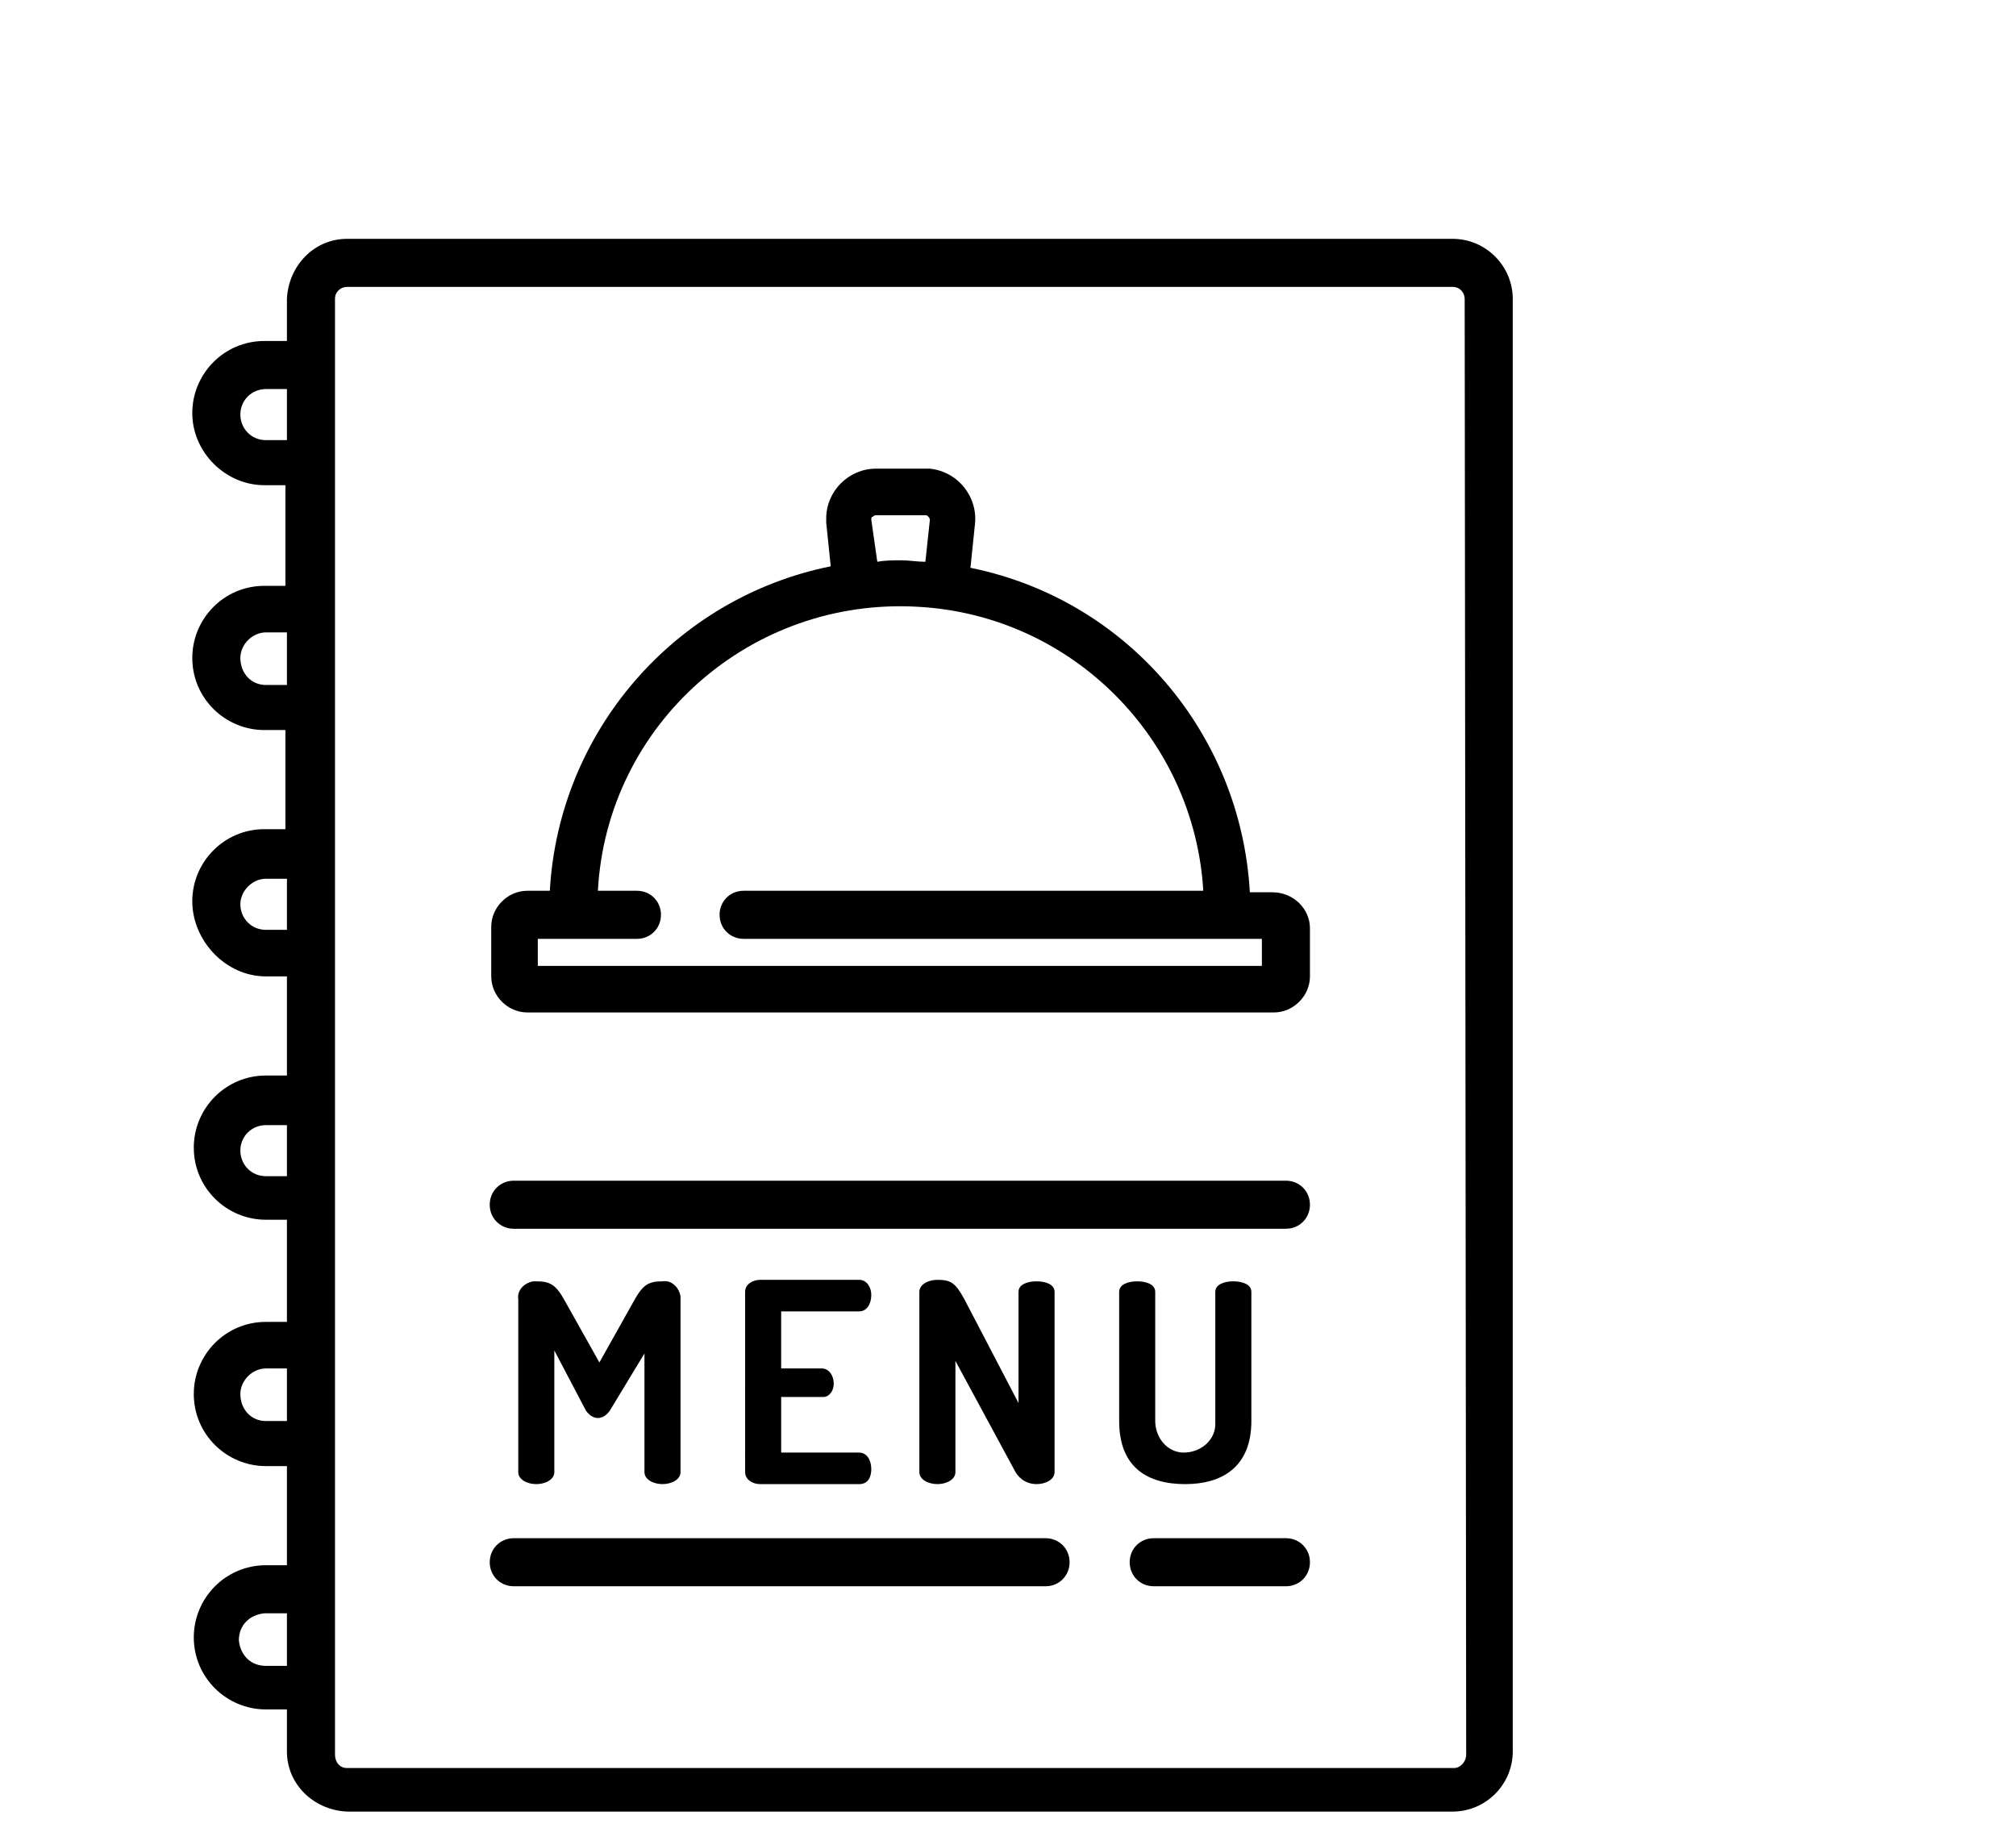
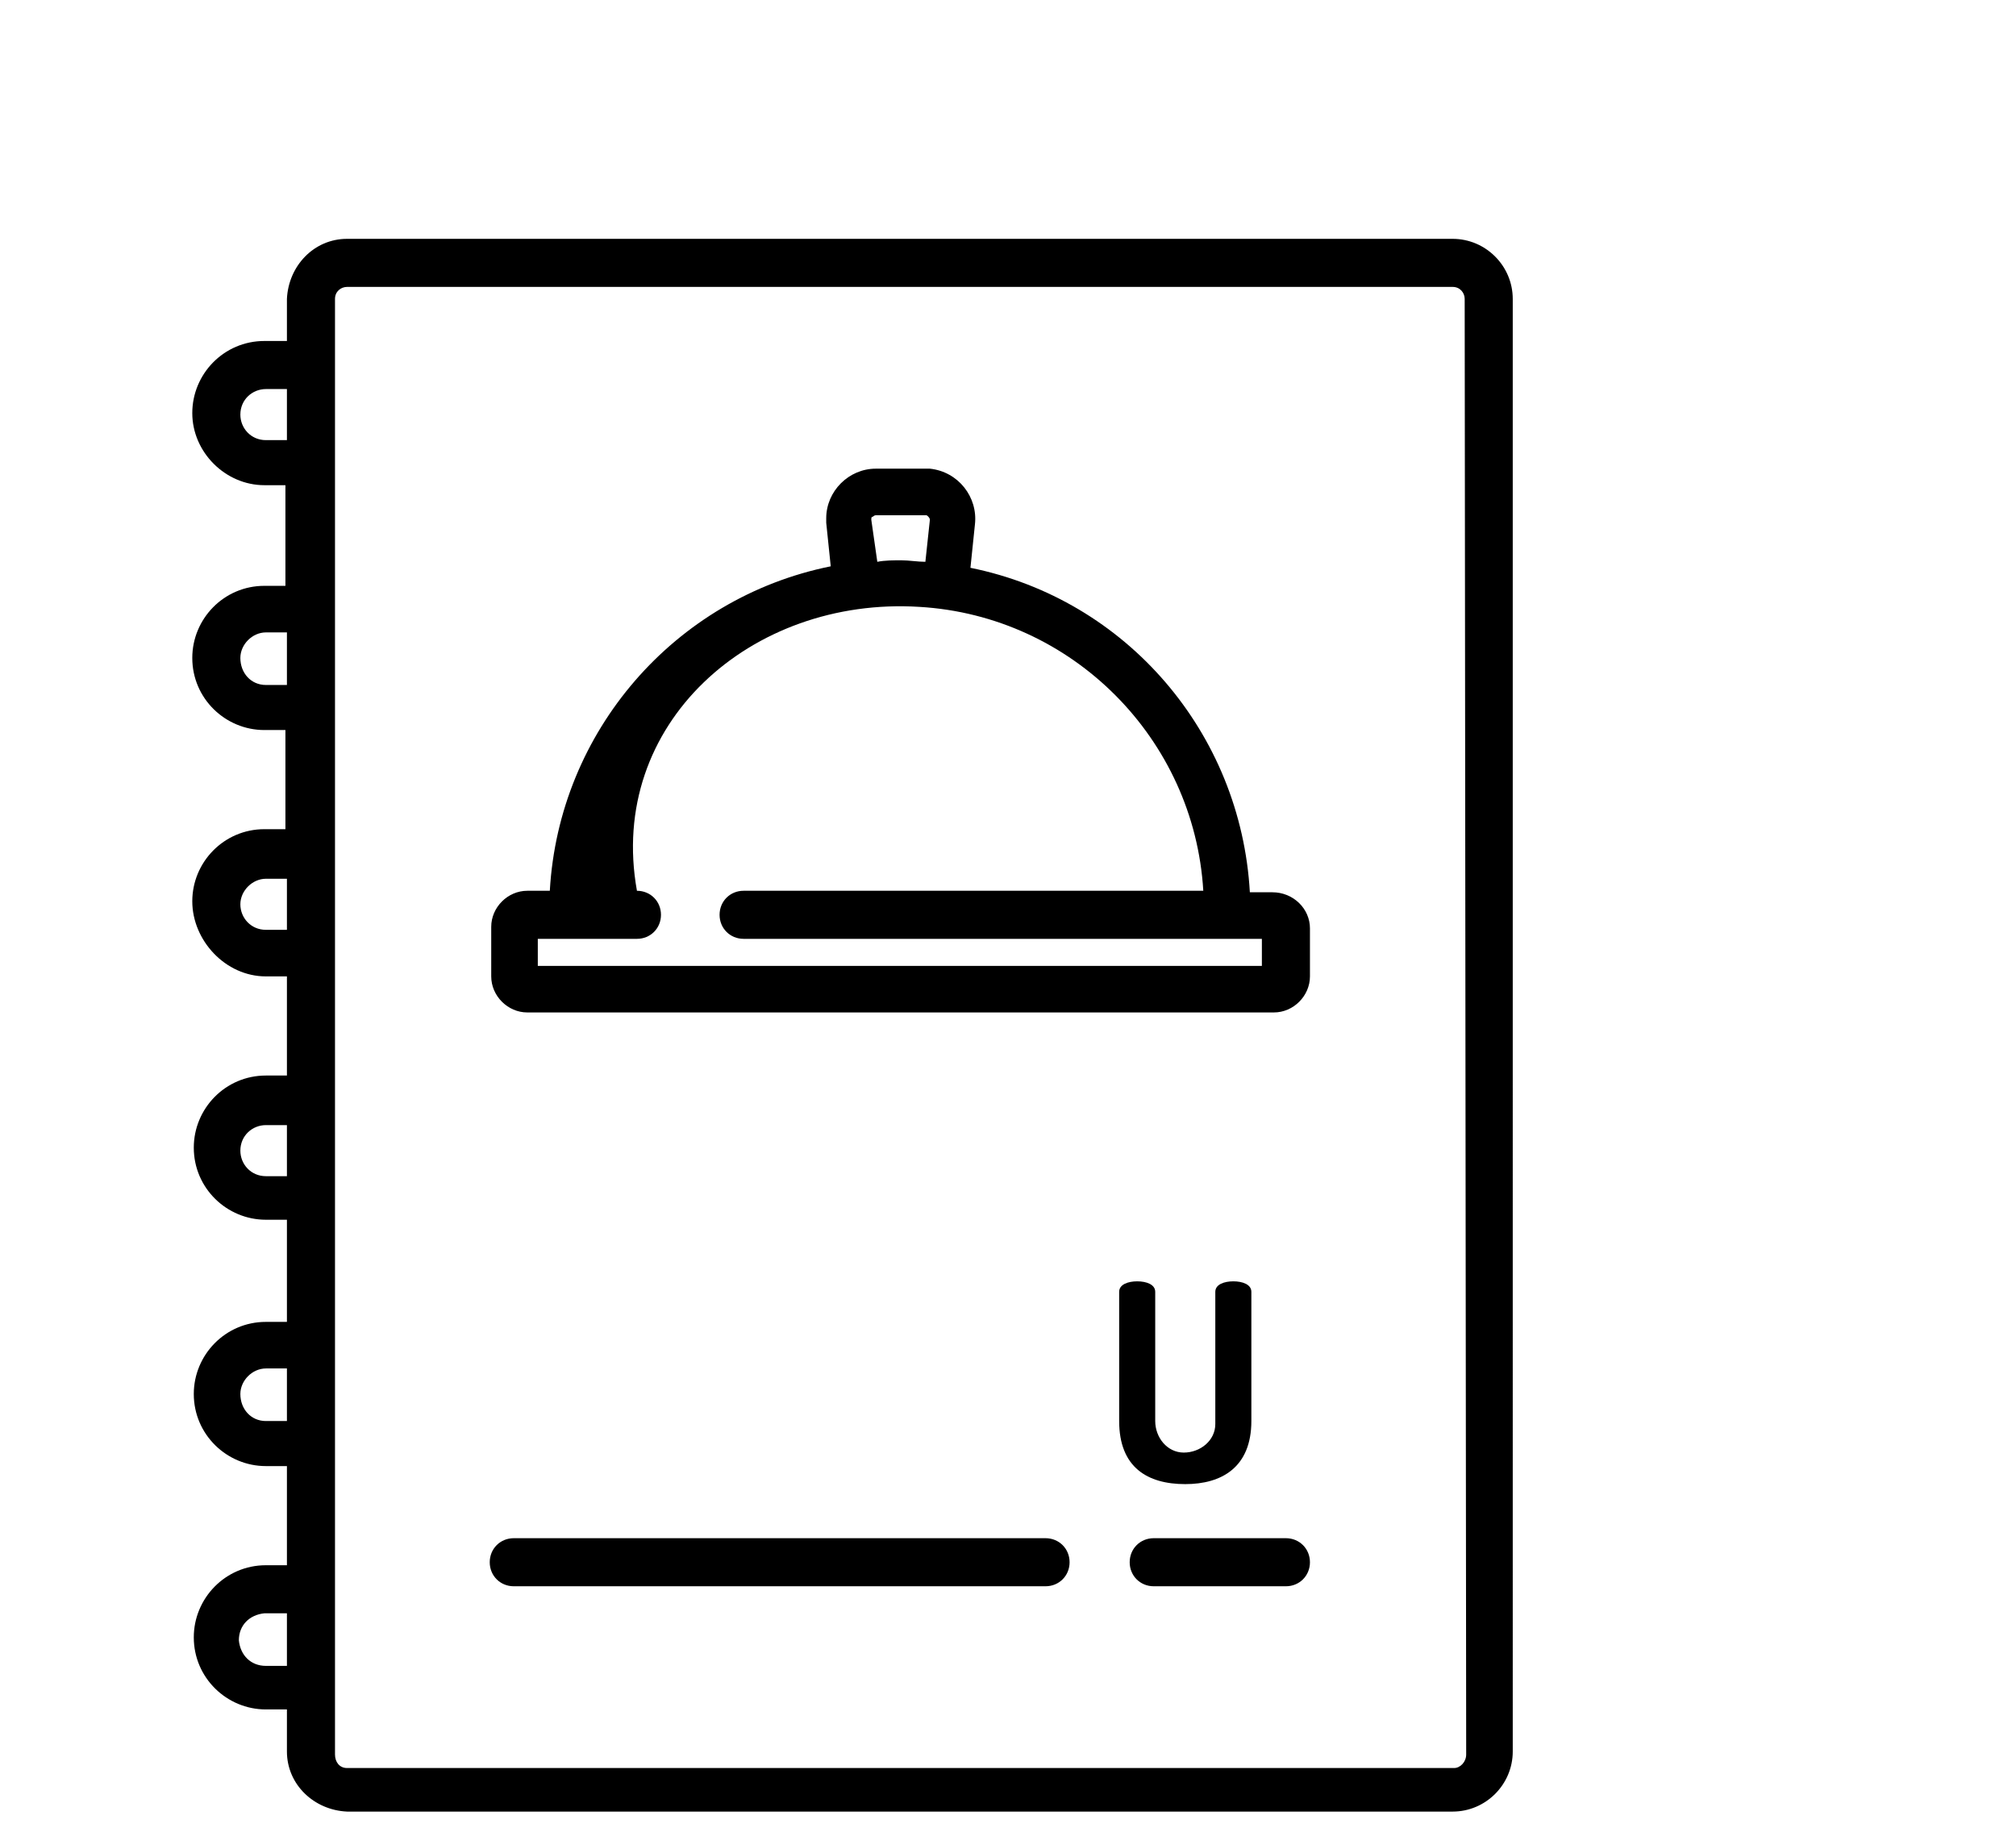
<svg xmlns="http://www.w3.org/2000/svg" version="1.1" id="Calque_1" x="0px" y="0px" viewBox="0 0 134.2 121.7" style="enable-background:new 0 0 134.2 121.7;" xml:space="preserve">
-   <path id="Tracé_370" d="M40.6,93.9c-0.2,0.3-0.5,0.5-0.8,0.5c-0.3,0-0.6-0.2-0.8-0.5l-2.1-4V98c0,0.5-0.6,0.8-1.2,0.8  c-0.6,0-1.2-0.3-1.2-0.8V86.5c-0.1-0.6,0.4-1.1,1-1.2c0.1,0,0.1,0,0.2,0c0.9,0,1.3,0.2,1.9,1.3l2.3,4.1l2.3-4.1  c0.6-1.1,1-1.3,1.9-1.3c0.6-0.1,1.1,0.4,1.2,1c0,0.1,0,0.1,0,0.2V98c0,0.5-0.6,0.8-1.2,0.8c-0.6,0-1.2-0.3-1.2-0.8v-7.9L40.6,93.9z" />
-   <path id="Tracé_371" d="M51.9,91.1h2.8c0.5,0,0.8,0.5,0.8,1c0,0.5-0.3,0.9-0.7,0.9c0,0,0,0,0,0h-2.8v3.7h5.2c0.5,0,0.8,0.5,0.8,1.1  c0,0.5-0.2,1-0.8,1h-6.6c-0.5,0-1-0.3-1-0.8V86c0-0.5,0.5-0.8,1-0.8h6.6c0.5,0,0.8,0.5,0.8,1c0,0.6-0.3,1.1-0.8,1.1h-5.2V91.1z" />
-   <path id="Tracé_372" d="M67.6,98l-4-7.4V98c0,0.5-0.6,0.8-1.2,0.8c-0.6,0-1.2-0.3-1.2-0.8V86c0-0.5,0.6-0.8,1.2-0.8  c0.9,0,1.2,0.2,1.8,1.3l3.6,6.9V86c0-0.5,0.6-0.7,1.2-0.7c0.6,0,1.2,0.2,1.2,0.7v12c0,0.5-0.6,0.8-1.2,0.8  C68.4,98.8,67.9,98.5,67.6,98z" />
  <path id="Tracé_373" d="M80.9,86c0-0.5,0.6-0.7,1.2-0.7c0.6,0,1.2,0.2,1.2,0.7v8.6c0,3.1-2,4.2-4.4,4.2c-2.5,0-4.4-1.1-4.4-4.2V86  c0-0.5,0.6-0.7,1.2-0.7c0.6,0,1.2,0.2,1.2,0.7v8.6c0,1.1,0.8,2.1,1.9,2.1c1.1,0,2.1-0.8,2.1-1.9c0-0.1,0-0.1,0-0.2L80.9,86L80.9,86z  " />
  <path id="Tracé_374" d="M85.6,102.4h-8.8c-0.9,0-1.6,0.7-1.6,1.6s0.7,1.6,1.6,1.6h8.8c0.9,0,1.6-0.7,1.6-1.6S86.5,102.4,85.6,102.4  L85.6,102.4z" />
  <path id="Tracé_375" d="M69.6,102.4H34.2c-0.9,0-1.6,0.7-1.6,1.6s0.7,1.6,1.6,1.6h35.4c0.9,0,1.6-0.7,1.6-1.6  S70.5,102.4,69.6,102.4z" />
-   <path id="Tracé_376" d="M85.6,78.6H34.2c-0.9,0-1.6,0.7-1.6,1.6c0,0.9,0.7,1.6,1.6,1.6h51.4c0.9,0,1.6-0.7,1.6-1.6  C87.2,79.3,86.5,78.6,85.6,78.6L85.6,78.6z" />
-   <path id="Tracé_377" d="M84.7,59.4h-1.5C82.6,48.8,75,39.9,64.6,37.8l0.3-2.9c0.2-1.8-1.1-3.5-3-3.7c-0.1,0-0.2,0-0.3,0h-3.3  c-1.8,0-3.3,1.5-3.3,3.3c0,0.1,0,0.2,0,0.3l0.3,2.9c-10.4,2.1-18.1,11-18.7,21.6h-1.5c-1.3,0-2.4,1.1-2.4,2.4V65  c0,1.3,1.1,2.4,2.4,2.4h49.7c1.3,0,2.4-1.1,2.4-2.4v-3.2C87.2,60.5,86.1,59.4,84.7,59.4z M58.1,34.4c0,0,0.1-0.1,0.2-0.1h3.3  c0.1,0,0.1,0,0.2,0.1c0,0,0.1,0.1,0.1,0.2l-0.3,2.8c-0.5,0-1.1-0.1-1.6-0.1c-0.5,0-1.1,0-1.6,0.1L58,34.6C58,34.5,58,34.4,58.1,34.4  z M84,64.3H35.8v-1.8h6.6c0.9,0,1.6-0.7,1.6-1.6c0-0.9-0.7-1.6-1.6-1.6l0,0h-2.6C40.4,48.2,50,39.7,61.2,40.4  c10.2,0.6,18.3,8.8,18.9,18.9H49.5c-0.9,0-1.6,0.7-1.6,1.6c0,0.9,0.7,1.6,1.6,1.6H84L84,64.3z" />
+   <path id="Tracé_377" d="M84.7,59.4h-1.5C82.6,48.8,75,39.9,64.6,37.8l0.3-2.9c0.2-1.8-1.1-3.5-3-3.7c-0.1,0-0.2,0-0.3,0h-3.3  c-1.8,0-3.3,1.5-3.3,3.3c0,0.1,0,0.2,0,0.3l0.3,2.9c-10.4,2.1-18.1,11-18.7,21.6h-1.5c-1.3,0-2.4,1.1-2.4,2.4V65  c0,1.3,1.1,2.4,2.4,2.4h49.7c1.3,0,2.4-1.1,2.4-2.4v-3.2C87.2,60.5,86.1,59.4,84.7,59.4z M58.1,34.4c0,0,0.1-0.1,0.2-0.1h3.3  c0.1,0,0.1,0,0.2,0.1c0,0,0.1,0.1,0.1,0.2l-0.3,2.8c-0.5,0-1.1-0.1-1.6-0.1c-0.5,0-1.1,0-1.6,0.1L58,34.6C58,34.5,58,34.4,58.1,34.4  z M84,64.3H35.8v-1.8h6.6c0.9,0,1.6-0.7,1.6-1.6c0-0.9-0.7-1.6-1.6-1.6l0,0C40.4,48.2,50,39.7,61.2,40.4  c10.2,0.6,18.3,8.8,18.9,18.9H49.5c-0.9,0-1.6,0.7-1.6,1.6c0,0.9,0.7,1.6,1.6,1.6H84L84,64.3z" />
  <path id="Tracé_378" d="M96.7,15.9H23.1c-2.2,0-3.9,1.8-4,4v2.8h-1.5c-2.7,0-4.8,2.2-4.8,4.8s2.2,4.8,4.8,4.8h1.4V39h-1.4  c-2.7,0-4.8,2.2-4.8,4.8c0,2.7,2.2,4.8,4.8,4.8h1.4v6.6h-1.4c-2.7,0-4.8,2.2-4.8,4.8S15,65,17.7,65h1.4v6.6h-1.4  c-2.7,0-4.8,2.2-4.8,4.8c0,2.7,2.2,4.8,4.8,4.8h1.4V88h-1.4c-2.7,0-4.8,2.2-4.8,4.8c0,2.7,2.2,4.8,4.8,4.8h1.4v6.6h-1.4  c-2.7,0-4.8,2.2-4.8,4.8c0,2.7,2.2,4.8,4.8,4.8h1.4v2.8c0,2.2,1.8,3.9,4,4h73.6c2.2,0,4-1.8,4-4V19.9  C100.7,17.7,98.9,15.9,96.7,15.9z M19.1,29.3h-1.4c-1,0-1.7-0.8-1.7-1.7c0-1,0.8-1.7,1.7-1.7h1.4V29.3z M19.1,45.6h-1.4  c-1,0-1.7-0.8-1.7-1.8c0-0.9,0.8-1.7,1.7-1.7h1.4V45.6z M19.1,61.9h-1.4c-1,0-1.7-0.8-1.7-1.7s0.8-1.7,1.7-1.7h1.4V61.9z M19.1,78.3  h-1.4c-1,0-1.7-0.8-1.7-1.7c0-1,0.8-1.7,1.7-1.7h1.4V78.3z M19.1,94.6h-1.4c-1,0-1.7-0.8-1.7-1.8c0-0.9,0.8-1.7,1.7-1.7h1.4V94.6z   M19.1,110.9h-1.4c-1,0-1.7-0.7-1.8-1.7c0-1,0.7-1.7,1.7-1.8c0,0,0.1,0,0.1,0h1.4V110.9z M97.6,116.8c0,0.5-0.4,0.9-0.8,0.9H23.1  c-0.5,0-0.8-0.4-0.8-0.9V19.9c0-0.5,0.4-0.8,0.8-0.8h73.6c0.5,0,0.8,0.4,0.8,0.8L97.6,116.8z" />
</svg>